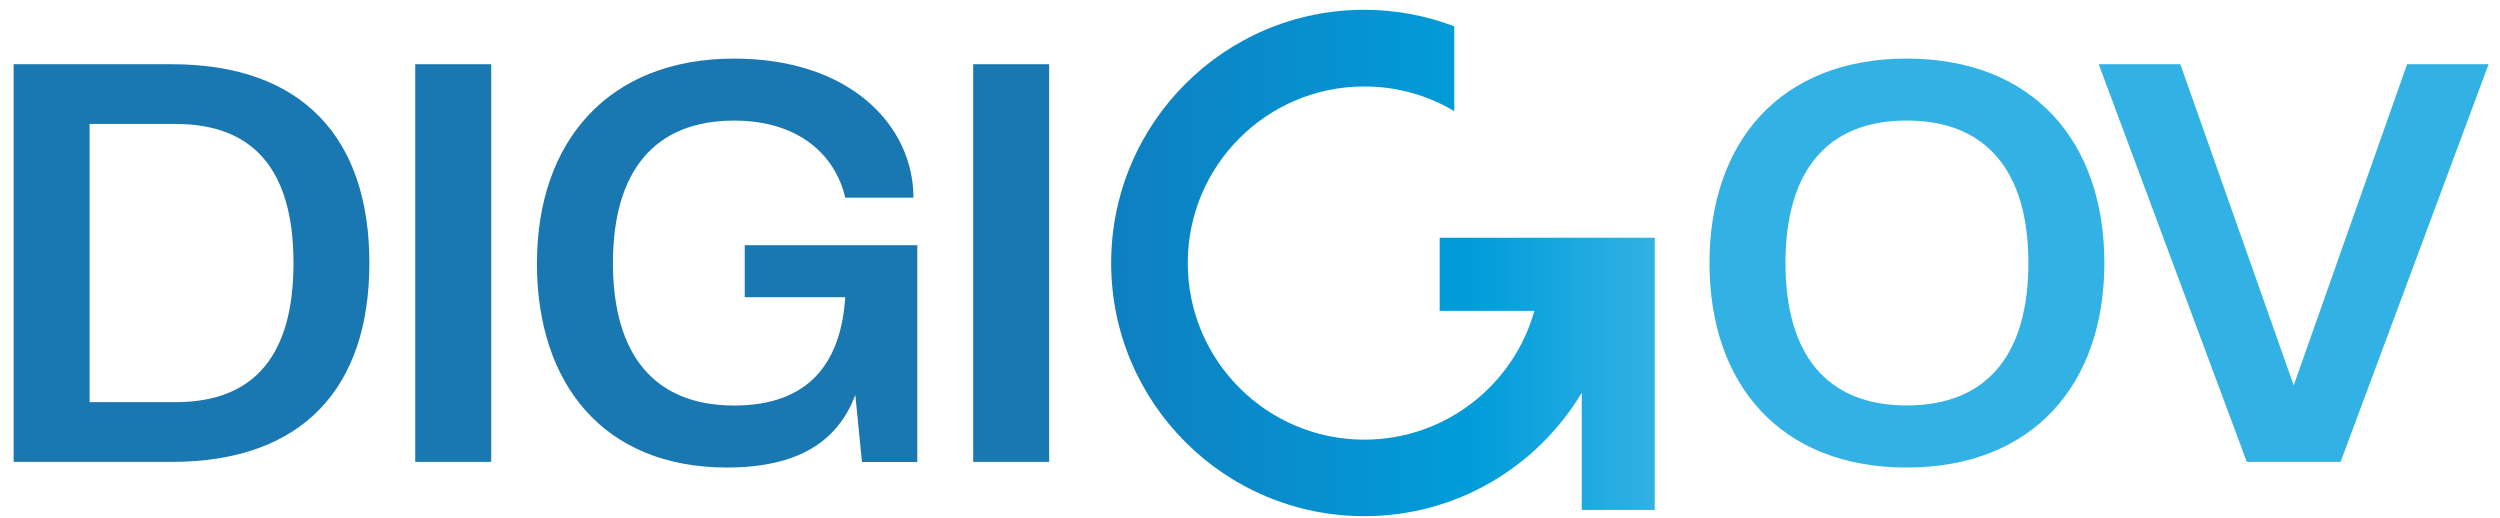
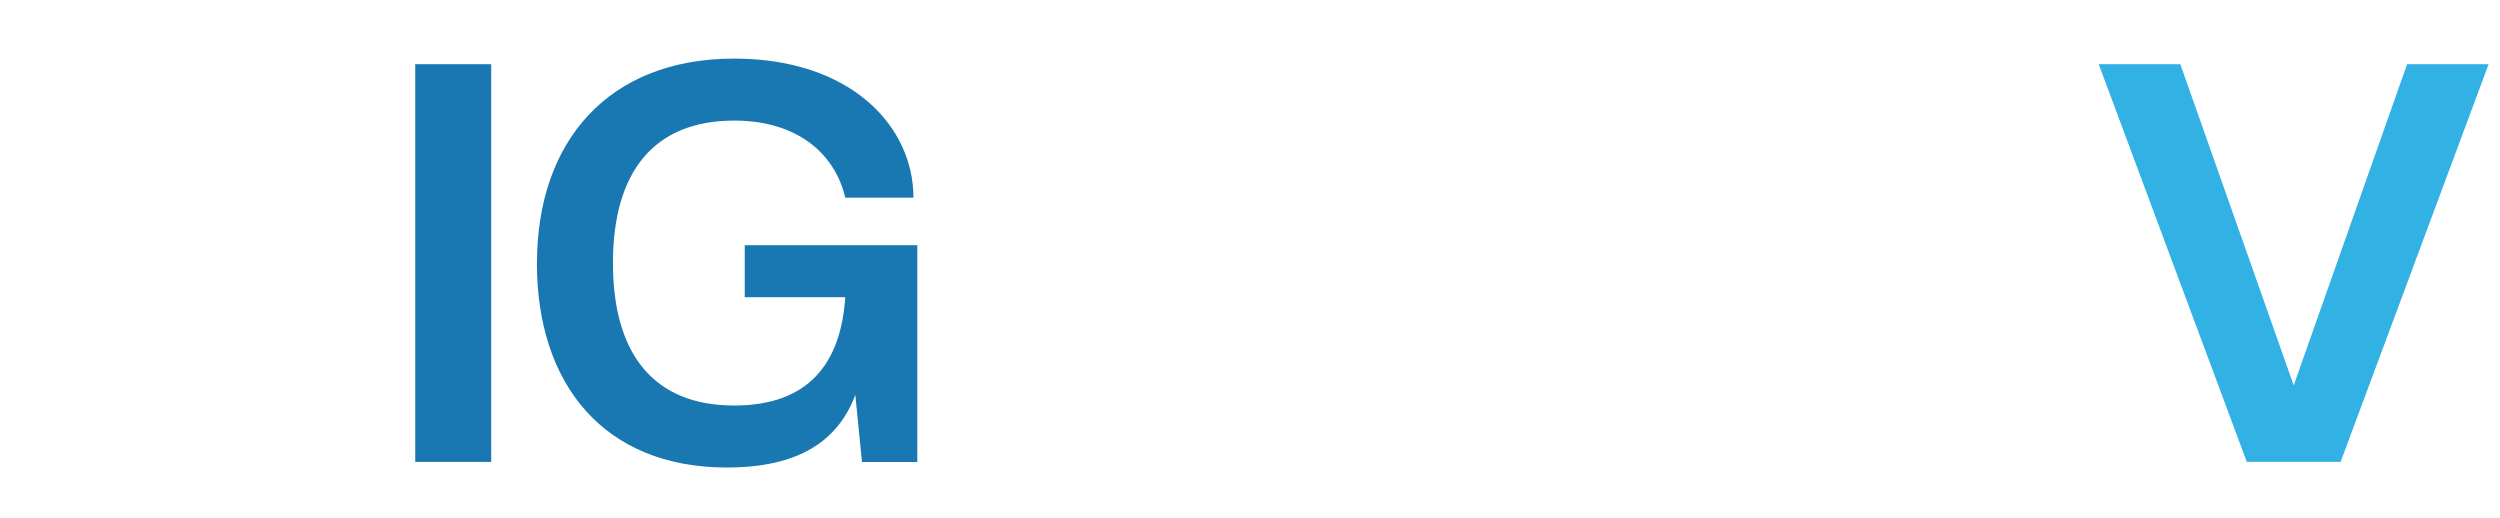
<svg xmlns="http://www.w3.org/2000/svg" width="169" height="35" viewBox="0 0 169 35" fill="none">
-   <path d="M11.605 31.224H0.922V4.341H11.605C20.481 4.341 24.97 9.363 24.97 17.783C24.97 26.202 20.476 31.224 11.605 31.224ZM11.871 8.38H6.057V27.185H11.871C17.197 27.185 19.84 24.015 19.84 17.783C19.84 11.551 17.197 8.38 11.871 8.38Z" fill="#1978B1" />
  <path d="M28.07 31.224V4.341H33.206V31.224H28.07Z" fill="#1978B1" />
  <path d="M36.3 17.783C36.3 9.591 41.093 3.961 49.627 3.961C57.52 3.961 61.749 8.532 61.749 13.364H57.14C56.462 10.454 53.97 8.152 49.627 8.152C44.226 8.152 41.435 11.589 41.435 17.783C41.435 23.977 44.231 27.413 49.627 27.413C54.648 27.413 56.842 24.579 57.14 20.09H50.344V16.577H62.01V31.229H58.269L57.819 26.696C56.646 29.829 53.97 31.604 49.133 31.604C40.827 31.604 36.294 25.98 36.294 17.783H36.3Z" fill="#1978B1" />
-   <path d="M65.788 31.224V4.341H70.923V31.224H65.788Z" fill="#1978B1" />
-   <path d="M128.89 3.961C120.356 3.961 115.562 9.585 115.562 17.783C115.562 25.98 120.356 31.604 128.89 31.604C137.423 31.604 142.255 25.98 142.255 17.783C142.255 9.585 137.461 3.961 128.89 3.961ZM128.89 27.407C123.488 27.407 120.698 23.971 120.698 17.777C120.698 11.583 123.494 8.147 128.89 8.147C134.286 8.147 137.119 11.583 137.119 17.777C137.119 23.971 134.324 27.407 128.89 27.407Z" fill="#32B1E4" />
  <path d="M162.72 4.341L155.055 26.05L147.39 4.341H141.875L151.885 31.224H158.225L168.23 4.341H162.72Z" fill="#32B1E4" />
-   <path d="M97.322 16.078V21.013H103.723C102.317 26.034 97.702 29.72 92.23 29.72C85.64 29.72 80.293 24.378 80.293 17.782C80.293 11.187 85.635 5.845 92.23 5.845C94.451 5.845 96.53 6.453 98.31 7.512V1.779C96.421 1.063 94.369 0.661 92.23 0.661C82.774 0.661 75.114 8.326 75.114 17.777C75.114 27.228 82.779 34.893 92.23 34.893C98.479 34.893 103.934 31.544 106.926 26.55V34.47H111.86V16.073H97.317L97.322 16.078Z" fill="url(#paint0_linear_7501_19628)" />
  <defs>
    <linearGradient id="paint0_linear_7501_19628" x1="75.114" y1="17.782" x2="111.866" y2="17.782" gradientUnits="userSpaceOnUse">
      <stop stop-color="#0E7FC0" />
      <stop offset="0.67" stop-color="#009DDA" />
      <stop offset="1" stop-color="#32B1E4" />
    </linearGradient>
  </defs>
</svg>